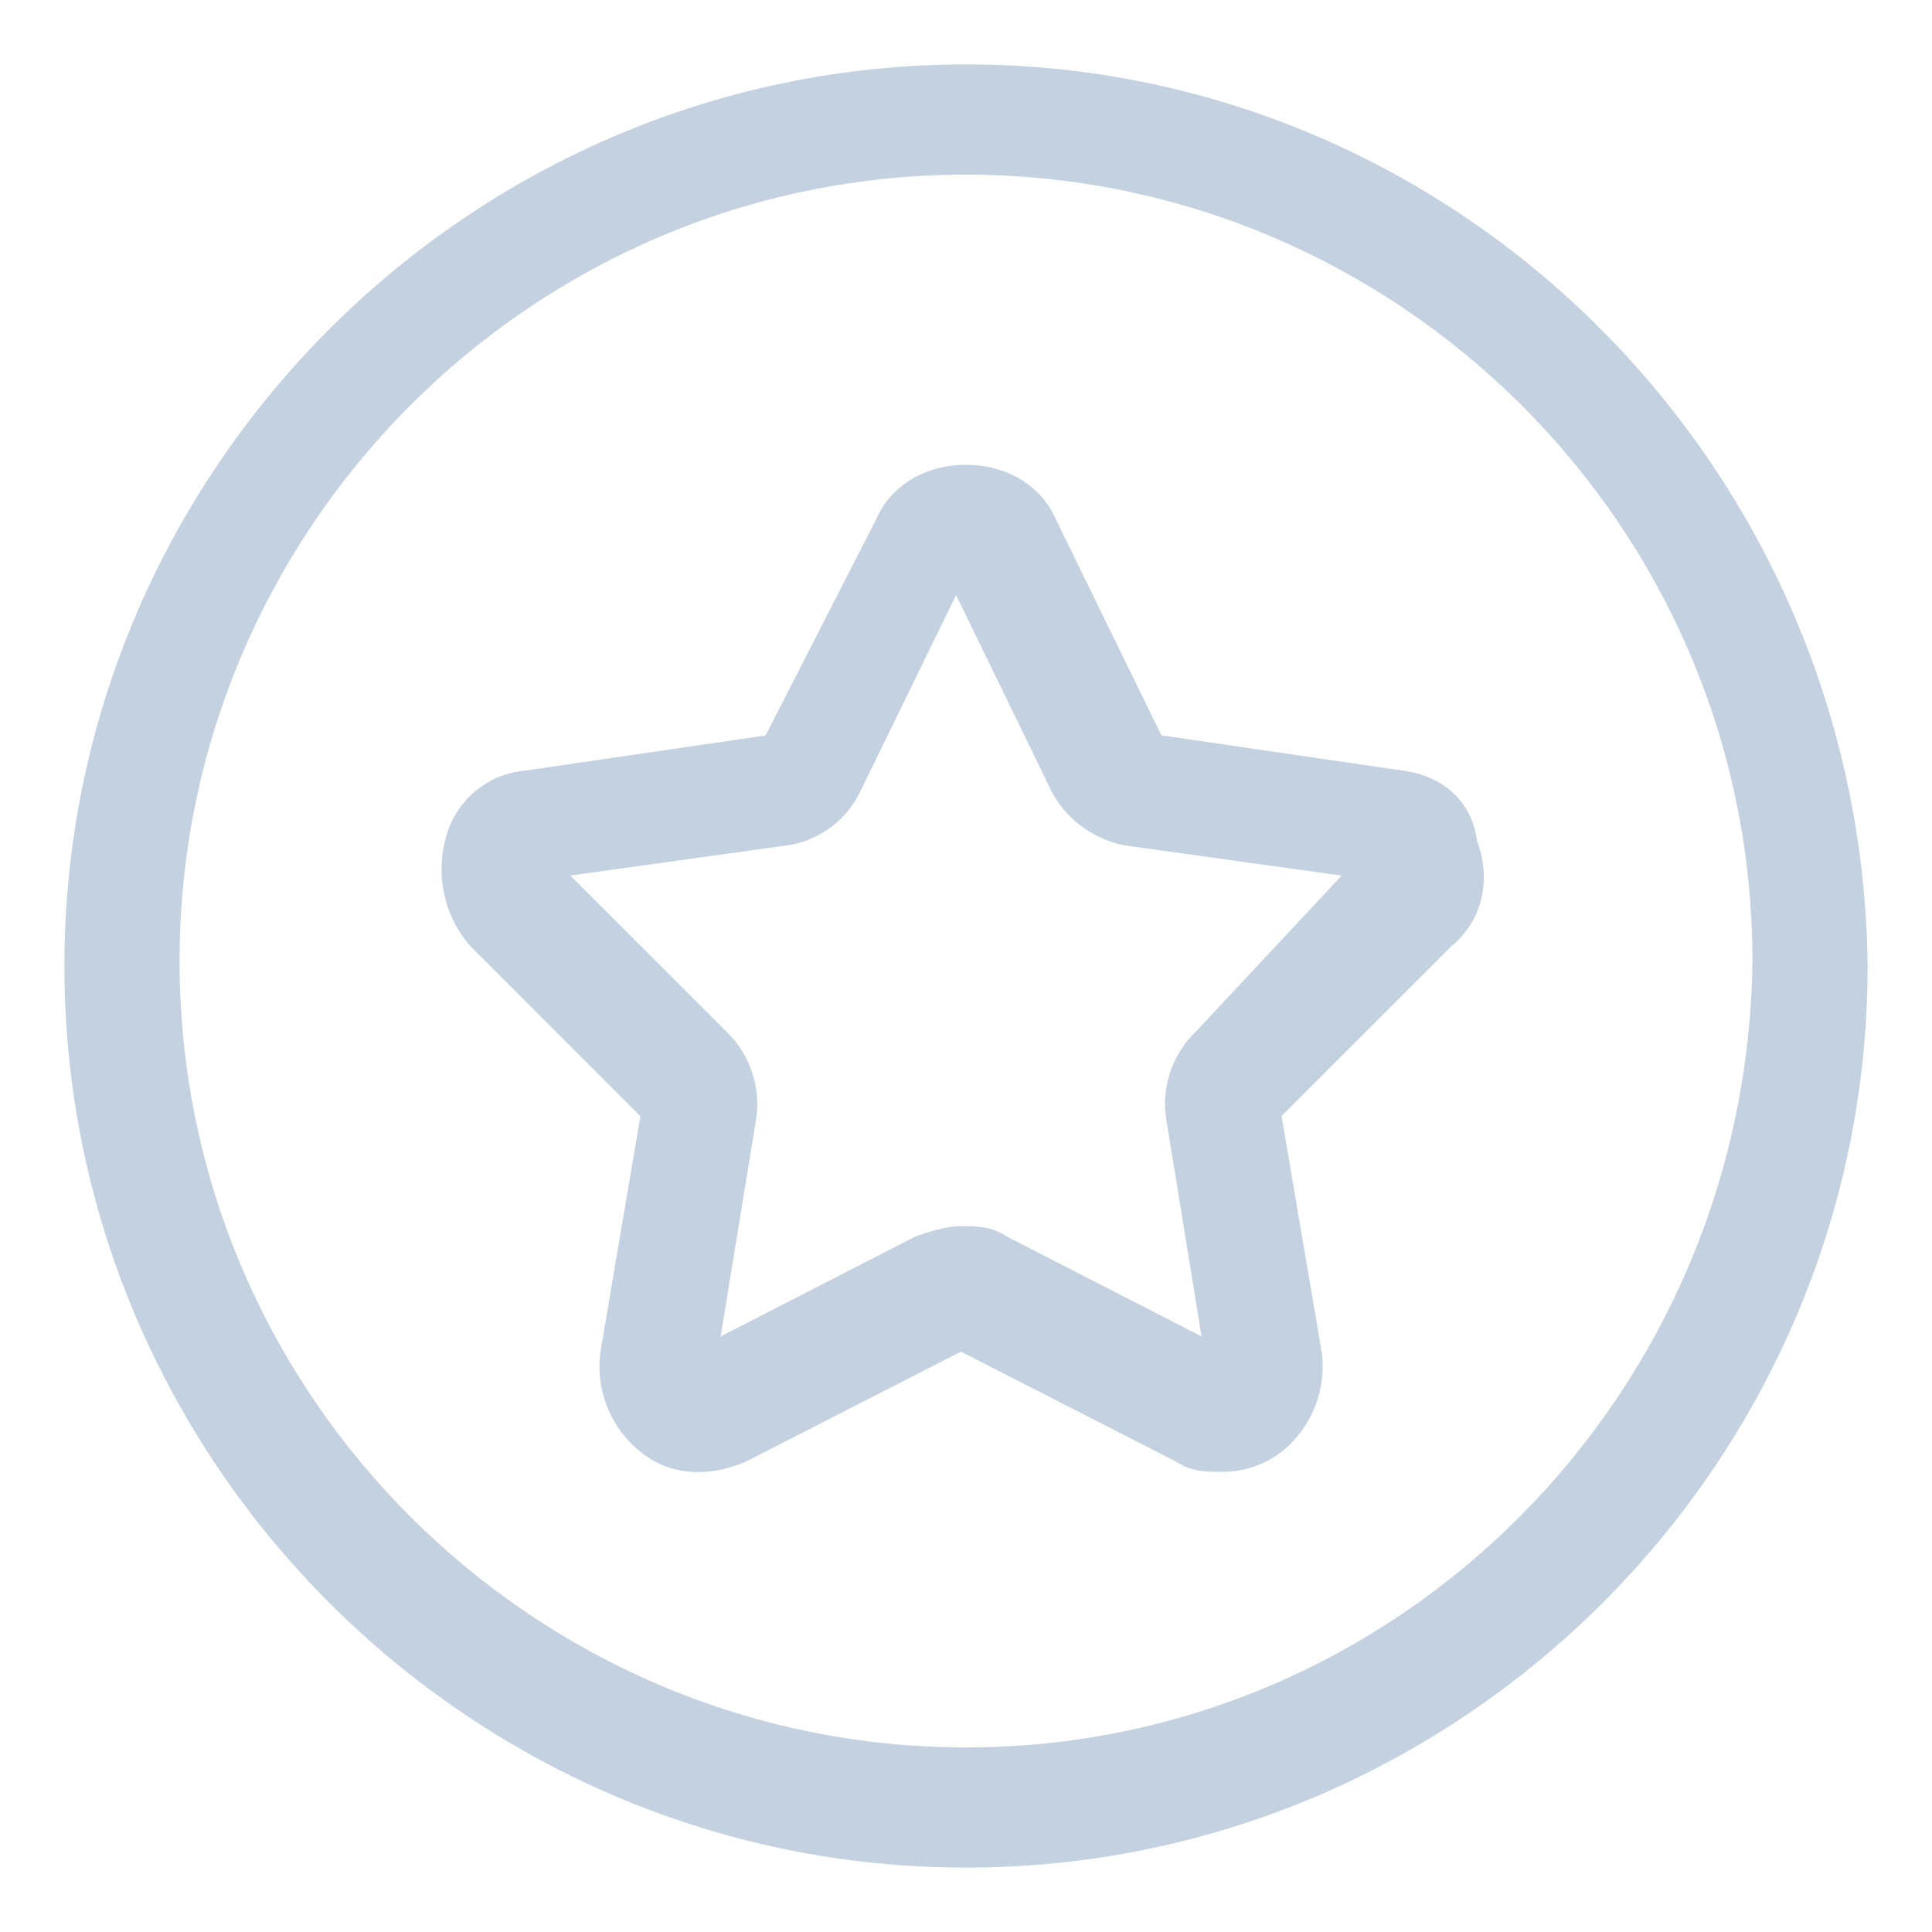
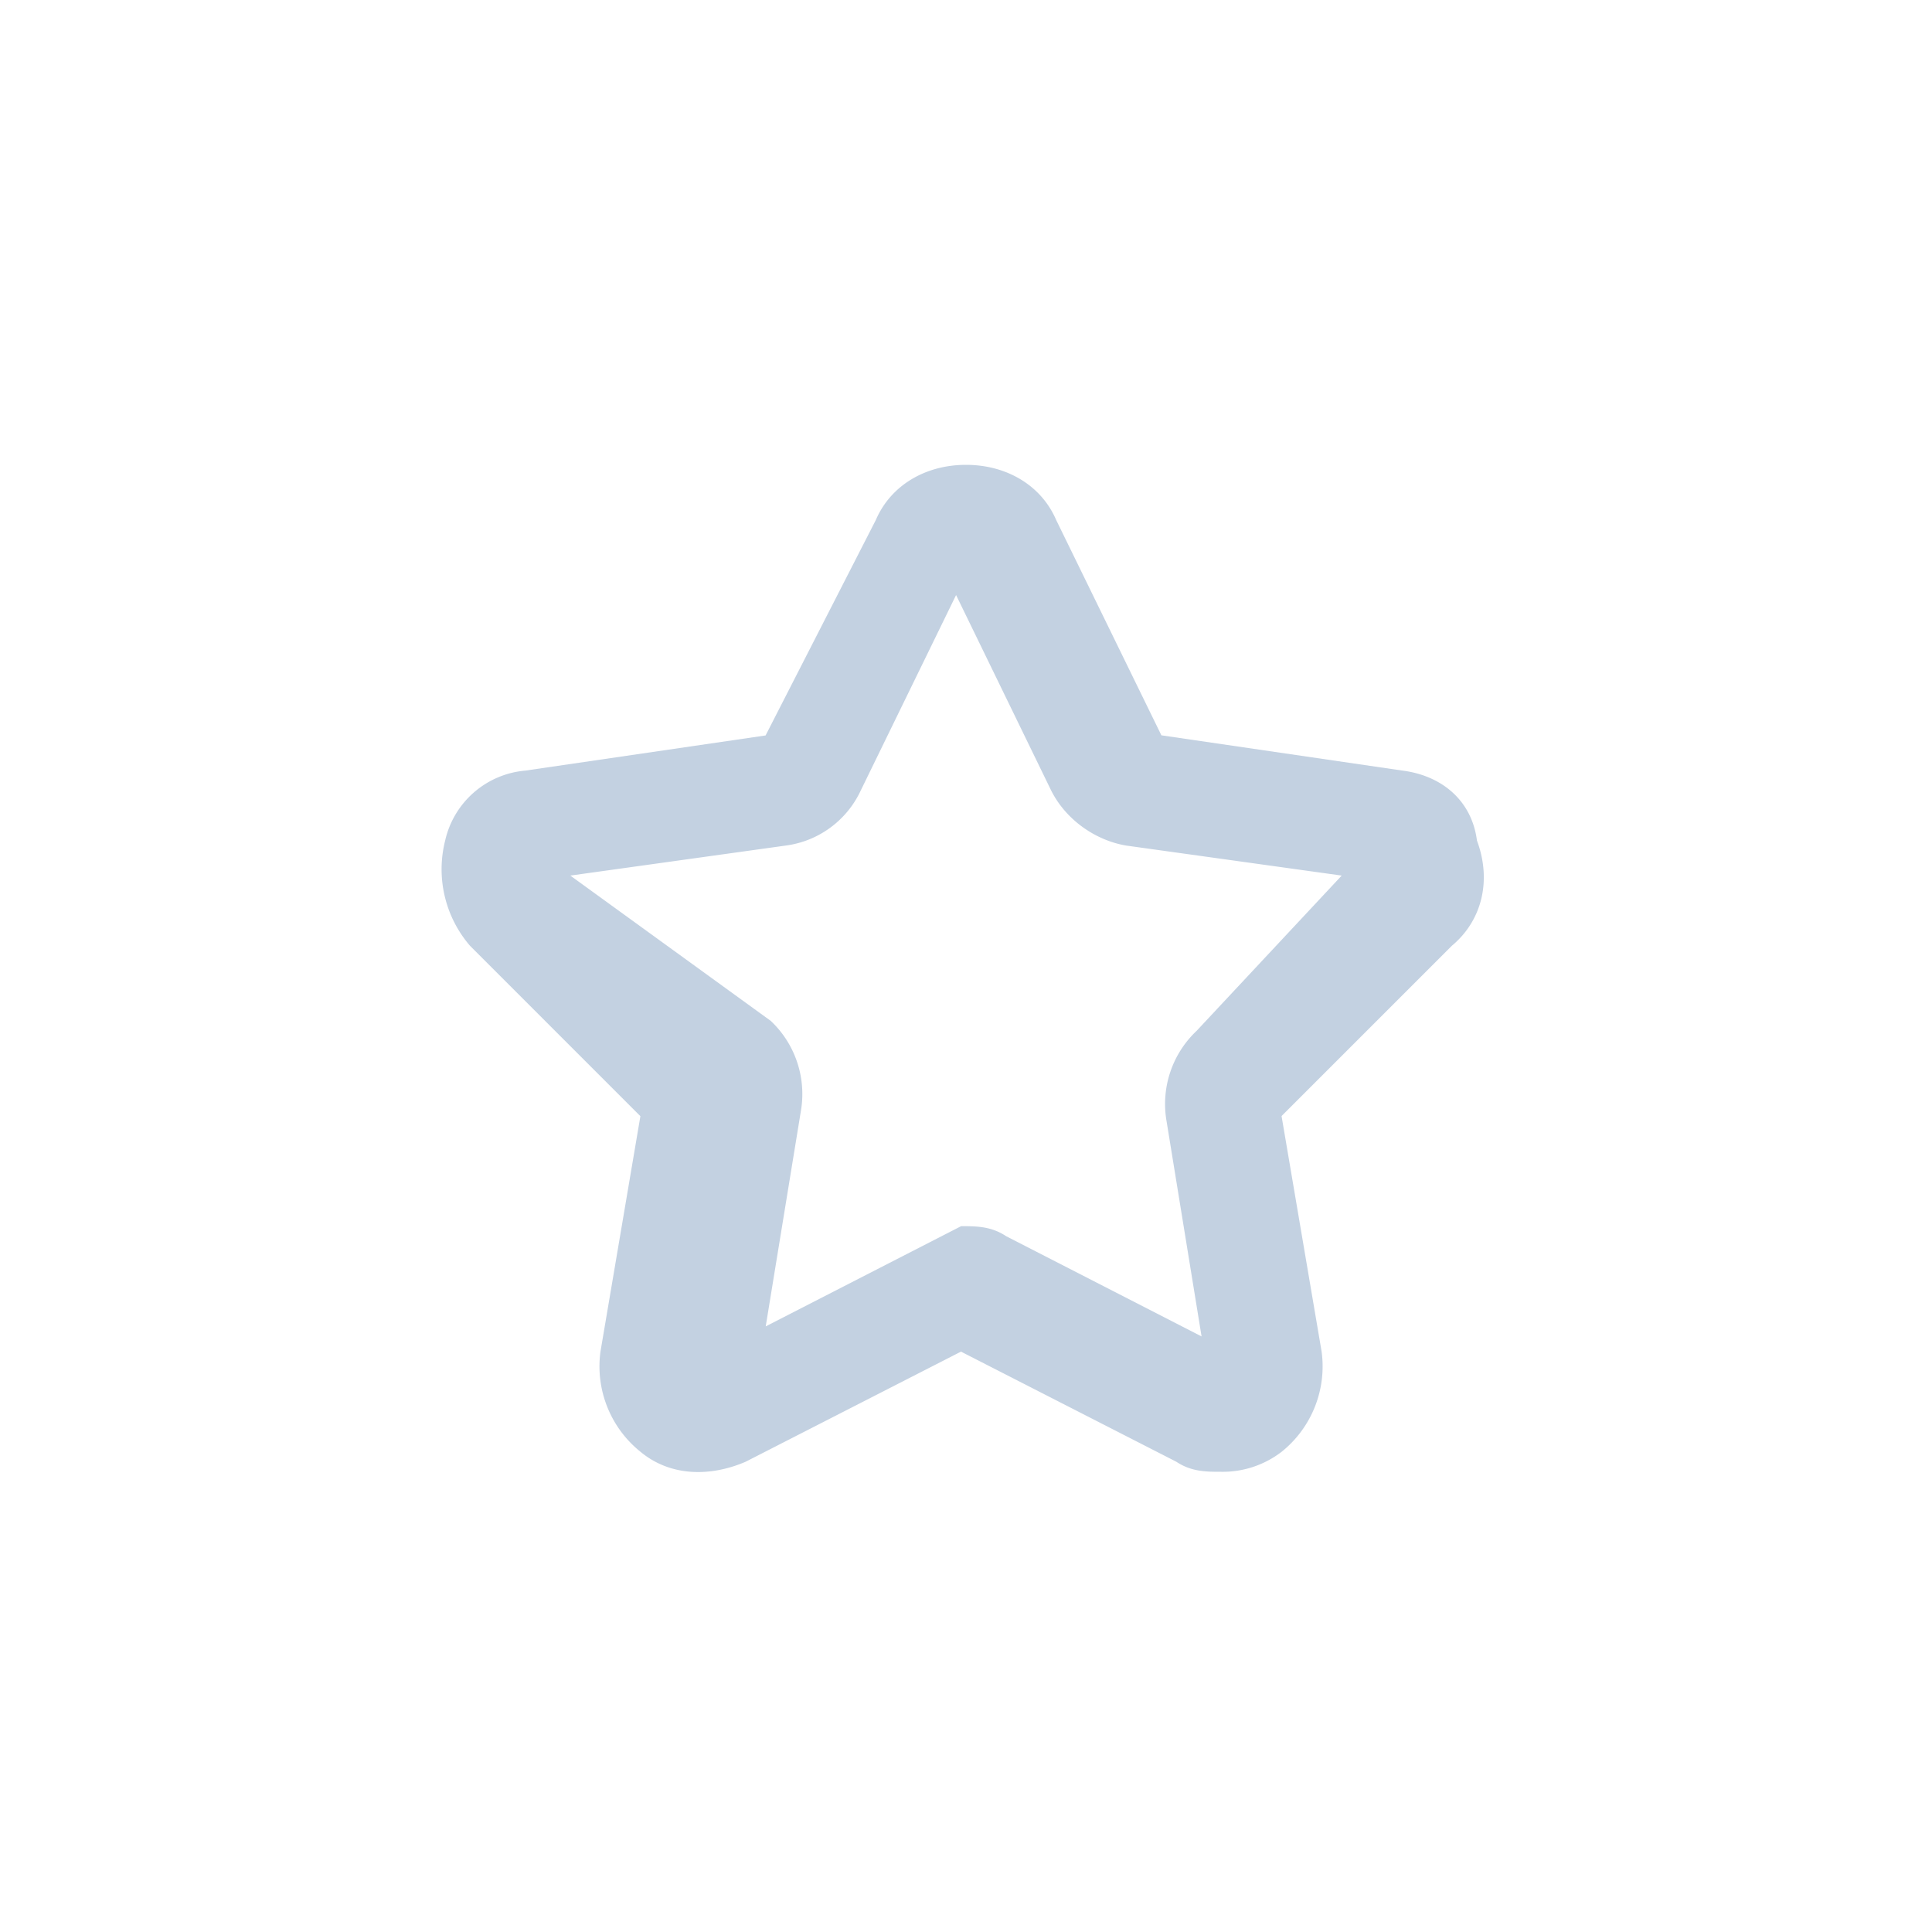
<svg xmlns="http://www.w3.org/2000/svg" width="15" height="15" viewBox="0 0 15 15" fill="none">
-   <path d="m10.883 5.982-1.866-.273L8.2 4.037c-.117-.272-.389-.428-.7-.428s-.583.156-.7.428L5.944 5.71l-1.866.273a.7.7 0 0 0-.622.544.91.91 0 0 0 .194.817l1.322 1.322-.31 1.828a.85.85 0 0 0 .31.777c.234.195.545.195.817.078l1.672-.855 1.672.855c.117.078.234.078.35.078a.75.75 0 0 0 .467-.155.85.85 0 0 0 .311-.778L9.95 8.665l1.322-1.322c.234-.195.311-.506.195-.817-.04-.311-.273-.506-.584-.544M9.29 8.004a.78.78 0 0 0-.233.7l.272 1.672-1.517-.778c-.117-.078-.233-.078-.35-.078s-.233.04-.35.078l-1.517.778.273-1.672a.78.78 0 0 0-.234-.7L4.428 6.798 6.1 6.565a.75.75 0 0 0 .583-.428l.74-1.517.738 1.517c.117.233.35.389.583.428l1.673.233z" fill="#C3D1E1" />
-   <path d="M7.5.5c-3.85 0-7 3.15-7 7s3.15 7 7 7 7-3.15 7-7c-.039-3.85-3.15-7-7-7m0 13.067c-3.344 0-6.106-2.723-6.106-6.106 0-3.344 2.723-6.105 6.106-6.105 3.344 0 6.106 2.722 6.106 6.105-.04 3.383-2.762 6.106-6.106 6.106" fill="#C3D1E1" />
+   <path d="m10.883 5.982-1.866-.273L8.2 4.037c-.117-.272-.389-.428-.7-.428s-.583.156-.7.428L5.944 5.71l-1.866.273a.7.7 0 0 0-.622.544.91.91 0 0 0 .194.817l1.322 1.322-.31 1.828a.85.85 0 0 0 .31.777c.234.195.545.195.817.078l1.672-.855 1.672.855c.117.078.234.078.35.078a.75.75 0 0 0 .467-.155.85.85 0 0 0 .311-.778L9.95 8.665l1.322-1.322c.234-.195.311-.506.195-.817-.04-.311-.273-.506-.584-.544M9.29 8.004a.78.78 0 0 0-.233.7l.272 1.672-1.517-.778c-.117-.078-.233-.078-.35-.078l-1.517.778.273-1.672a.78.78 0 0 0-.234-.7L4.428 6.798 6.1 6.565a.75.75 0 0 0 .583-.428l.74-1.517.738 1.517c.117.233.35.389.583.428l1.673.233z" fill="#C3D1E1" />
</svg>